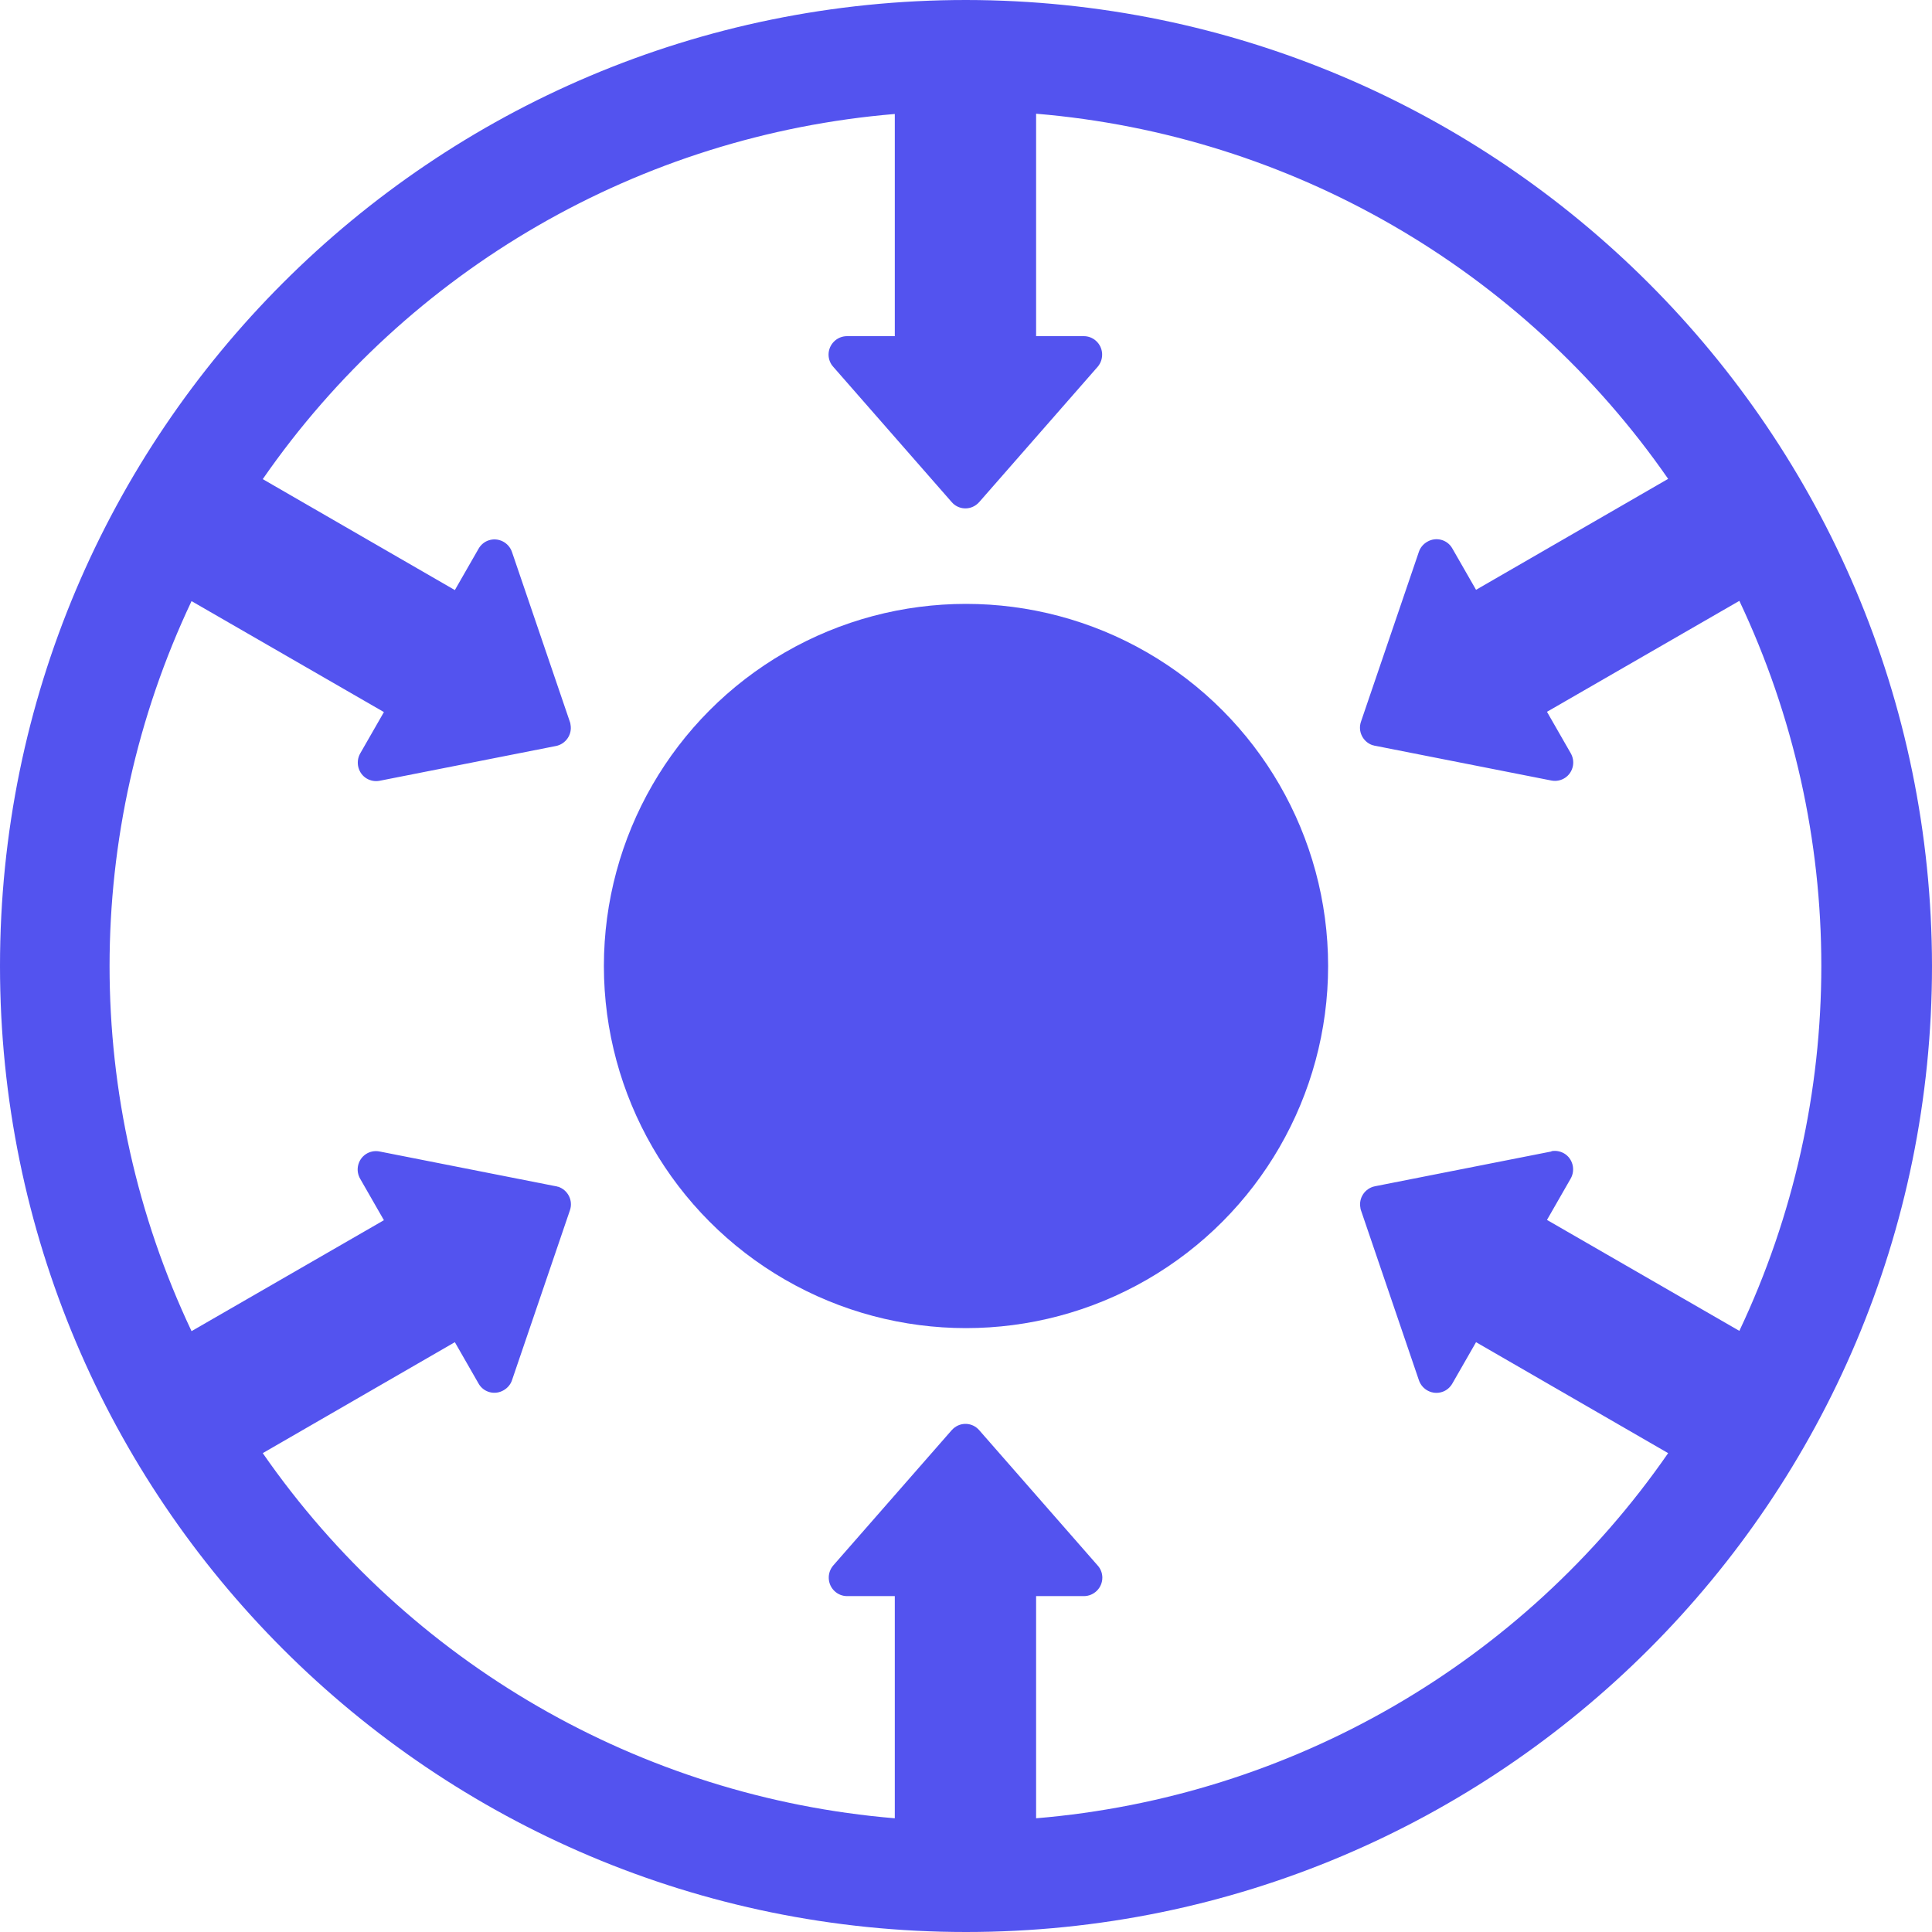
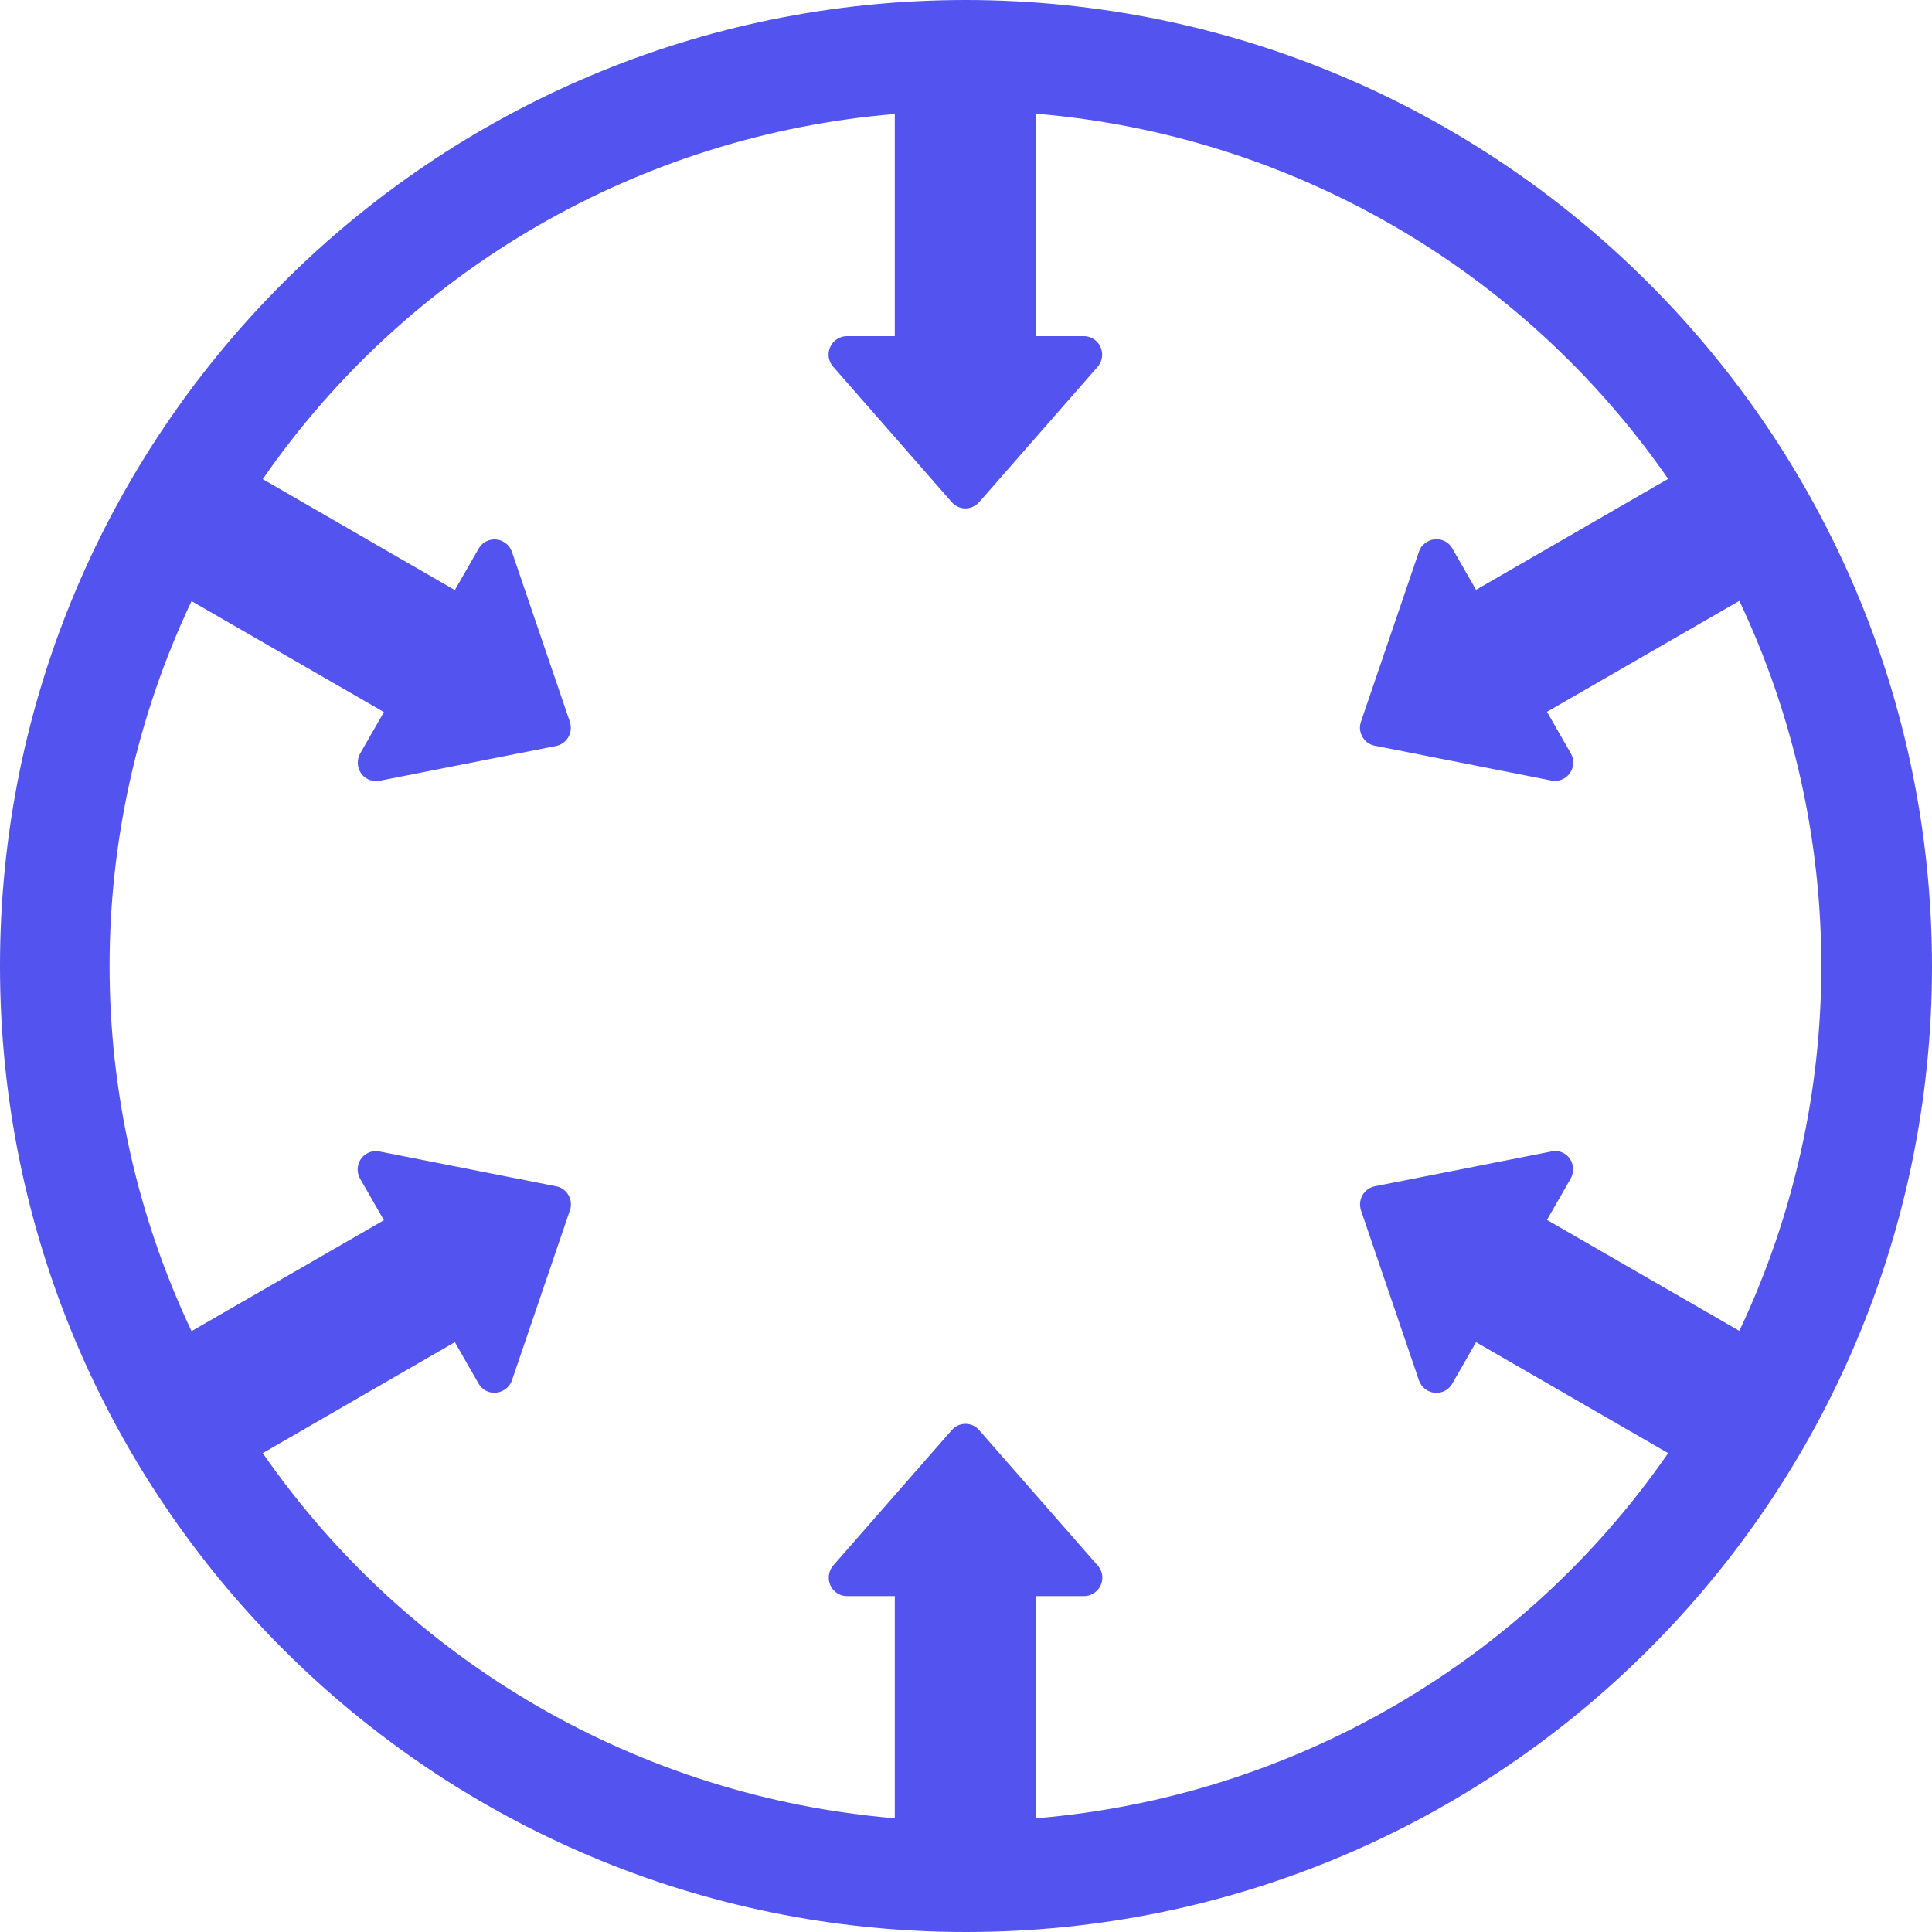
<svg xmlns="http://www.w3.org/2000/svg" id="Calque_2" data-name="Calque 2" viewBox="0 0 70 70">
  <defs>
    <style>      .cls-1 {        fill: #5353ef;        stroke-width: 0px;      }    </style>
  </defs>
  <g id="Calque_1-2" data-name="Calque 1">
    <g>
-       <circle class="cls-1" cx="35" cy="35" r="13.12" />
      <path class="cls-1" d="M35,0C15.67,0,0,15.67,0,35c0,19.33,15.67,35,35,35,19.33,0,35-15.67,35-35C69.98,15.68,54.32.02,35,0ZM56.21,41.72l-6.39,1.26c-.36.07-.6.42-.53.78,0,.03.01.06.02.09l2.1,6.16c.12.35.5.54.85.42.15-.05.28-.16.36-.3l.86-1.5,6.96,4.02c-5.27,7.61-13.67,12.46-22.9,13.23v-8.05h1.73c.37,0,.67-.3.67-.67,0-.16-.06-.32-.17-.44l-4.29-4.9c-.24-.28-.66-.31-.94-.06-.02.02-.04.04-.06.06l-4.29,4.9c-.24.28-.21.7.06.94.12.11.28.17.44.17h1.73v8.05c-9.22-.77-17.62-5.62-22.9-13.23l6.96-4.02.86,1.5c.18.32.59.43.91.24.14-.08.25-.21.3-.36l2.1-6.16c.12-.35-.07-.73-.42-.85-.03,0-.06-.02-.09-.02l-6.39-1.26c-.36-.07-.71.16-.78.53-.03.16,0,.32.08.46l.86,1.5-6.97,4.02c-3.96-8.37-3.96-18.08,0-26.45l6.97,4.02-.86,1.5c-.18.32-.07.73.24.91.14.08.3.11.46.08l6.39-1.26c.36-.07.6-.42.53-.78,0-.03-.01-.06-.02-.09l-2.1-6.16c-.12-.35-.5-.54-.85-.42-.15.05-.28.16-.36.3l-.86,1.5-6.96-4.02c5.27-7.61,13.67-12.46,22.9-13.23v8.05h-1.73c-.37,0-.67.3-.67.67,0,.16.06.32.17.44l4.29,4.9c.24.28.66.31.94.06.02-.02.04-.04.06-.06l4.29-4.9c.24-.28.21-.7-.06-.94-.12-.11-.28-.17-.44-.17h-1.73V4.12c9.22.77,17.62,5.62,22.9,13.23l-6.96,4.02-.86-1.5c-.18-.32-.59-.43-.91-.24-.14.08-.25.21-.3.36l-2.1,6.16c-.12.35.07.73.42.85.03,0,.06.02.09.02l6.39,1.26c.36.07.71-.16.78-.53.03-.16,0-.32-.08-.46l-.86-1.5,6.97-4.02c3.96,8.37,3.96,18.08,0,26.45l-6.97-4.02.86-1.5c.18-.32.07-.73-.24-.91-.14-.08-.3-.11-.46-.08Z" />
    </g>
  </g>
</svg>